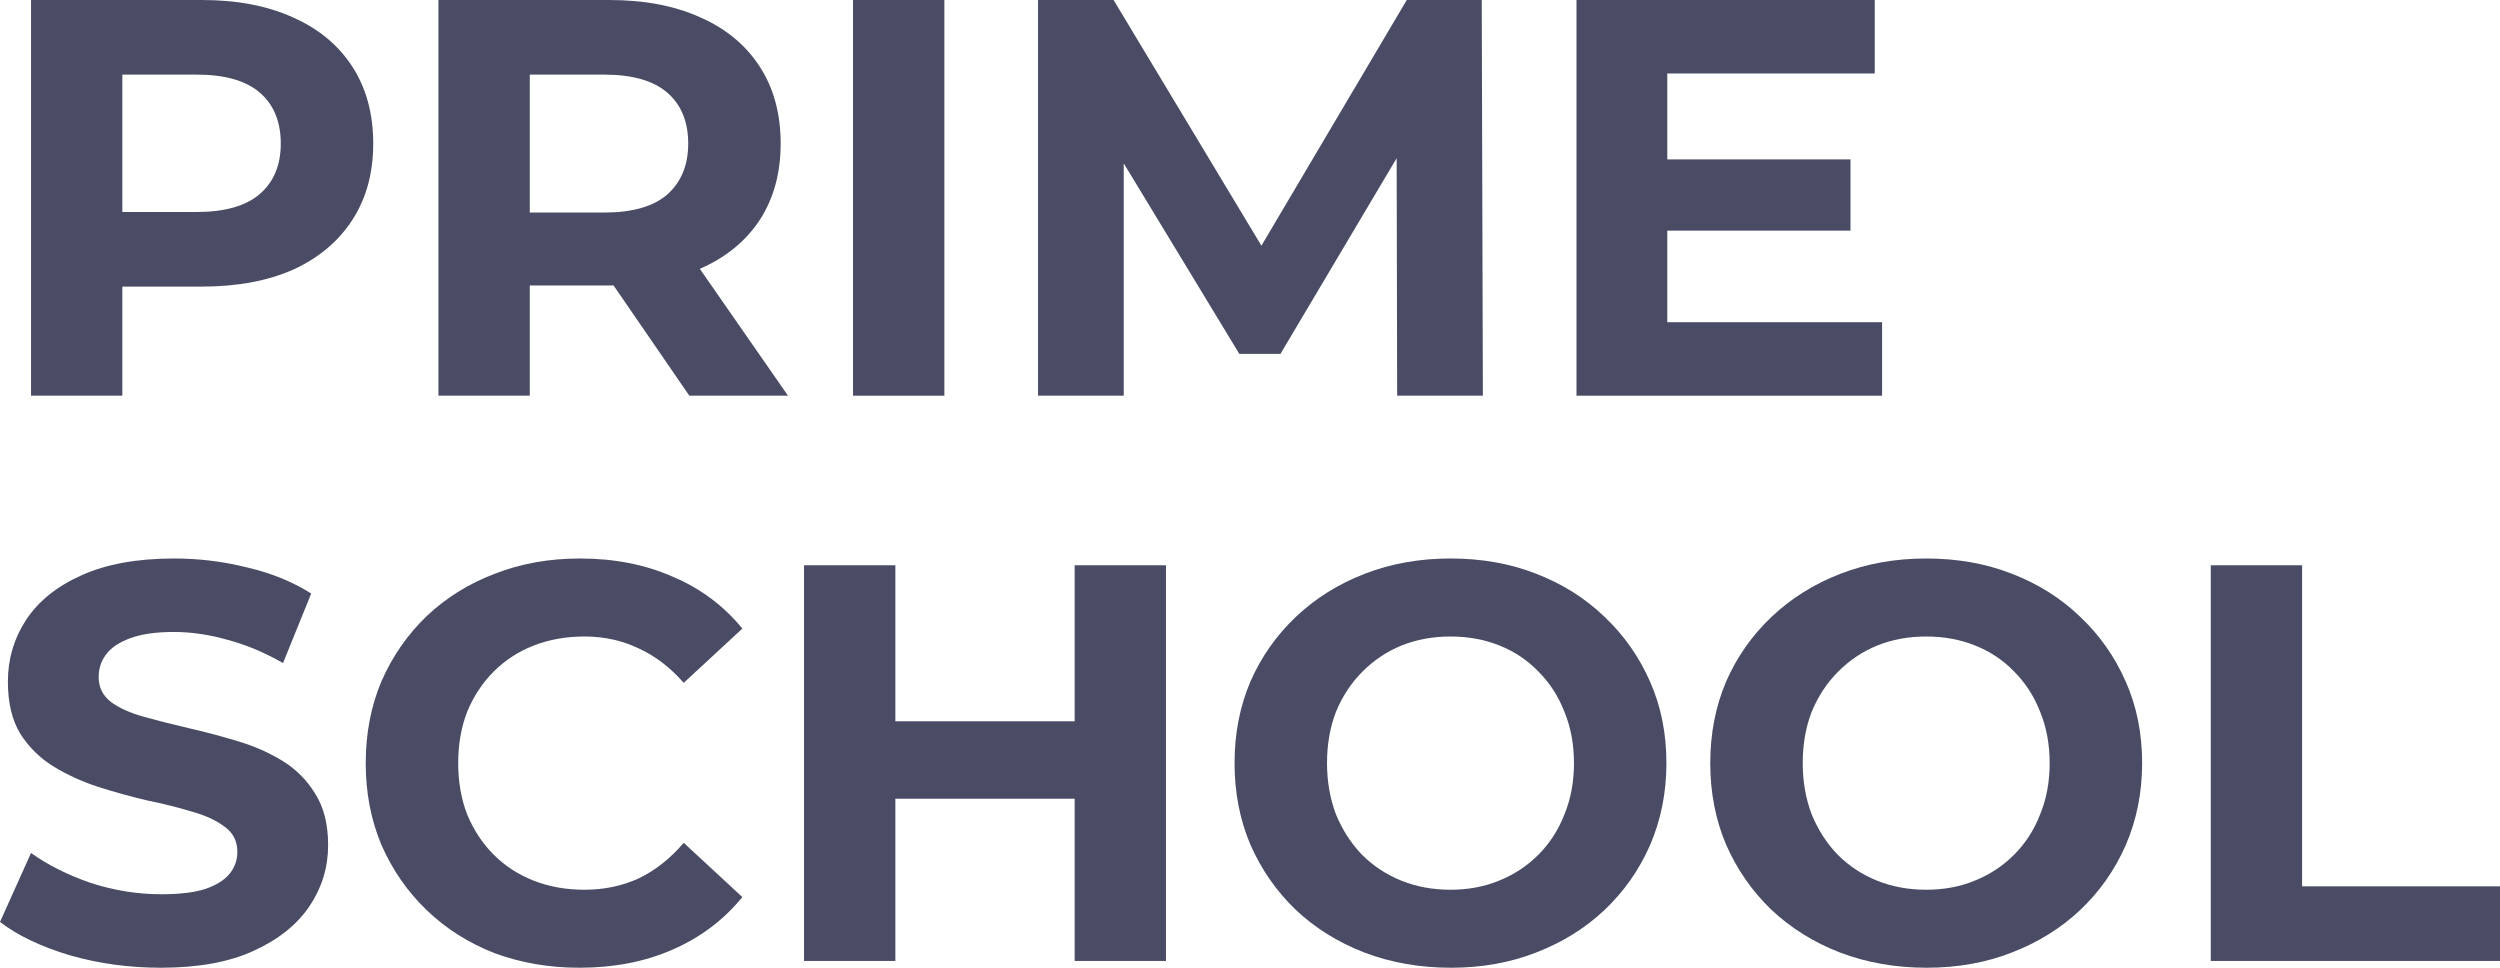
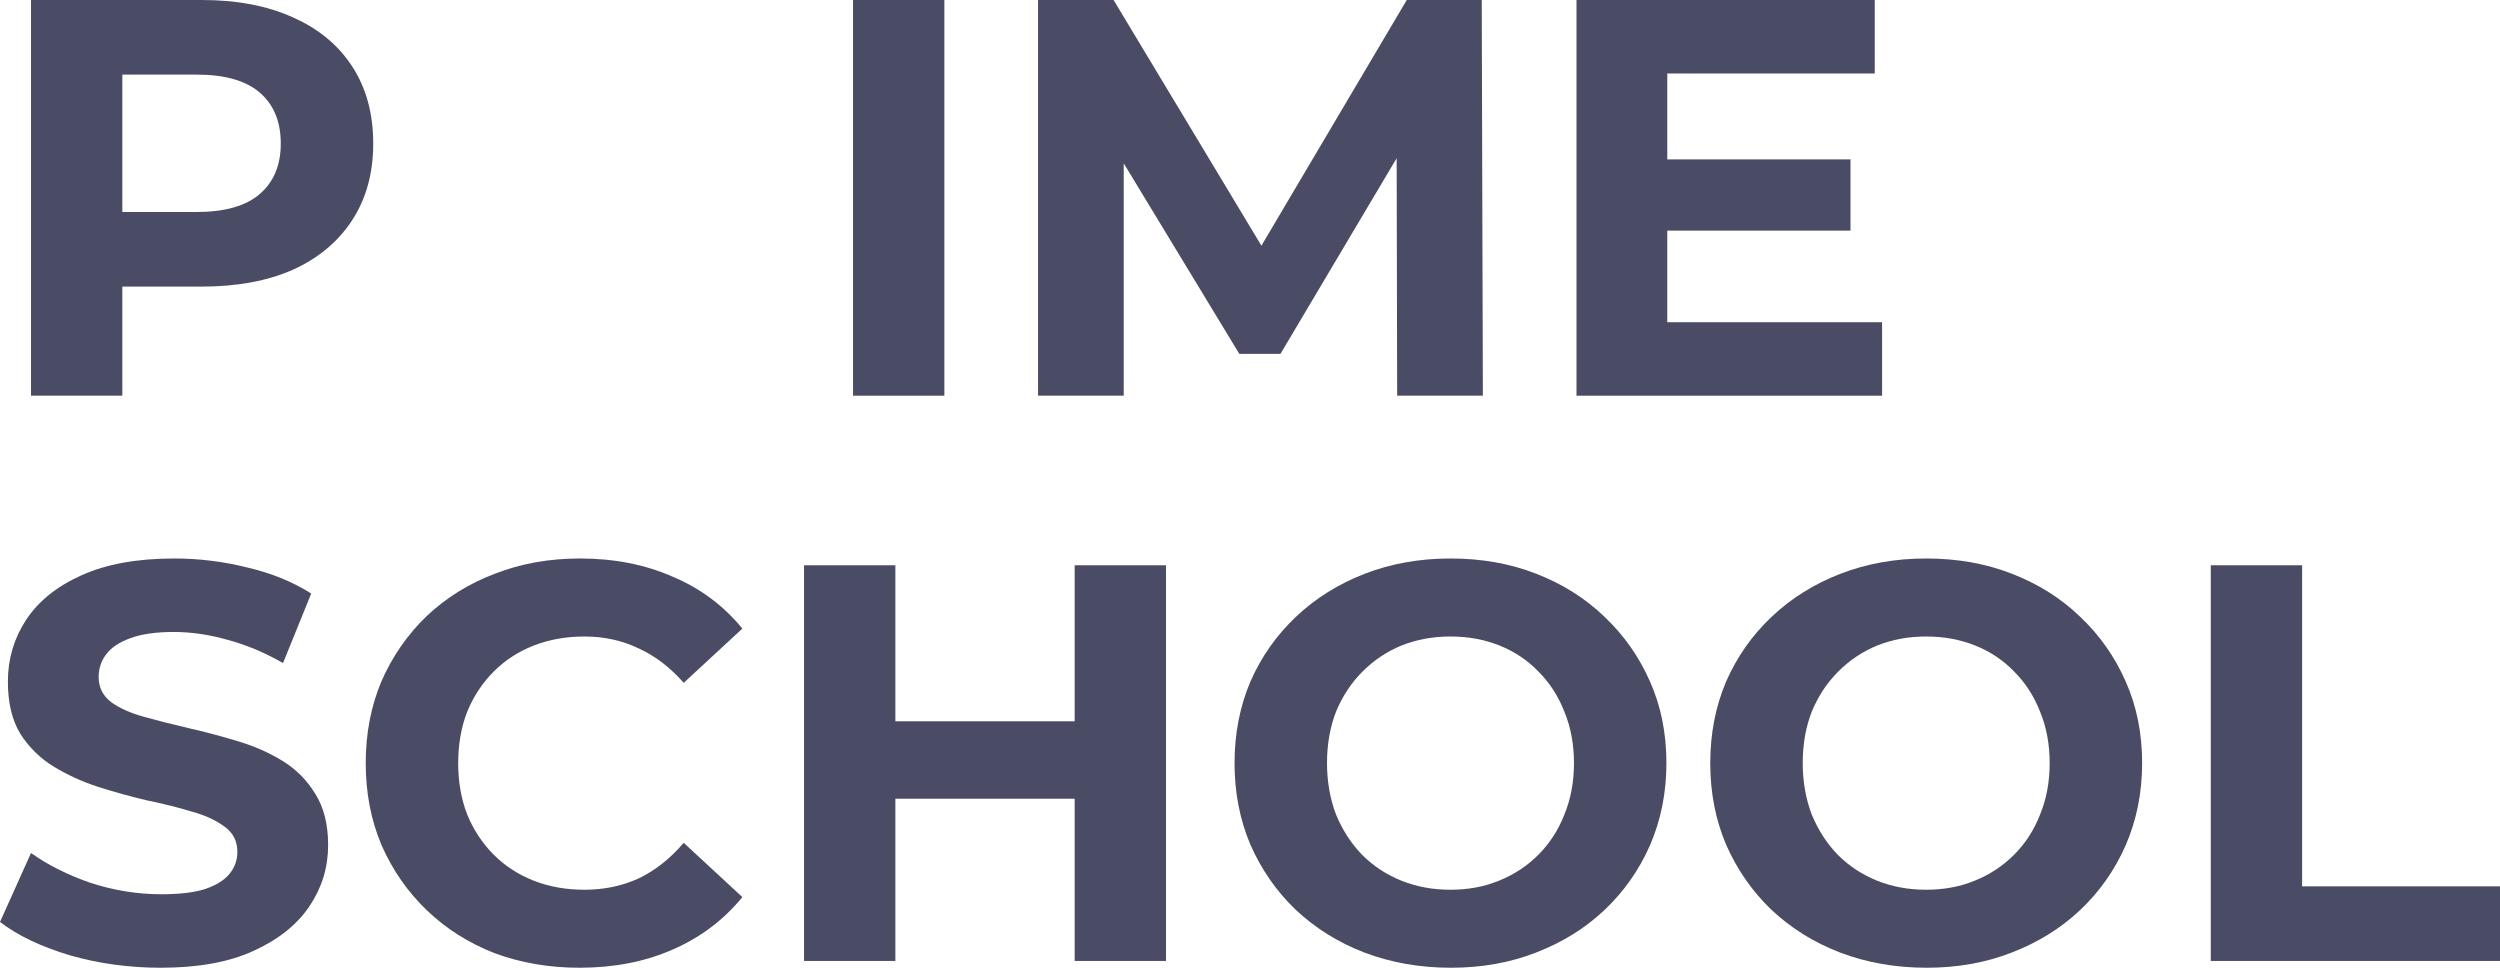
<svg xmlns="http://www.w3.org/2000/svg" width="155" height="60" viewBox="0 0 155 60" fill="none">
  <path d="M1.923 24.533V0H12.514C14.705 0 16.592 0.362 18.177 1.086C19.762 1.787 20.985 2.804 21.847 4.136C22.709 5.467 23.14 7.056 23.14 8.902C23.14 10.724 22.709 12.301 21.847 13.633C20.985 14.965 19.762 15.993 18.177 16.717C16.592 17.418 14.705 17.769 12.514 17.769H5.069L7.585 15.21V24.533H1.923ZM7.585 15.841L5.069 13.143H12.2C13.947 13.143 15.252 12.769 16.114 12.021C16.977 11.273 17.408 10.234 17.408 8.902C17.408 7.547 16.977 6.495 16.114 5.748C15.252 5 13.947 4.626 12.2 4.626H5.069L7.585 1.928V15.841Z" fill="#494C64" />
-   <path d="M27.183 24.533V0H37.775C39.965 0 41.853 0.362 43.438 1.086C45.022 1.787 46.246 2.804 47.108 4.136C47.97 5.467 48.401 7.056 48.401 8.902C48.401 10.724 47.97 12.301 47.108 13.633C46.246 14.942 45.022 15.946 43.438 16.647C41.853 17.348 39.965 17.699 37.775 17.699H30.329L32.846 15.21V24.533H27.183ZM42.739 24.533L36.621 15.631H42.669L48.856 24.533H42.739ZM32.846 15.841L30.329 13.178H37.46C39.208 13.178 40.513 12.804 41.375 12.056C42.237 11.285 42.669 10.234 42.669 8.902C42.669 7.547 42.237 6.495 41.375 5.748C40.513 5 39.208 4.626 37.46 4.626H30.329L32.846 1.928V15.841Z" fill="#494C64" />
  <path d="M52.888 24.533V0H58.551V24.533H52.888Z" fill="#494C64" />
  <path d="M64.358 24.533V0H69.042L79.459 17.313H76.977L87.219 0H91.868L91.938 24.533H86.624L86.589 8.166H87.568L79.389 21.939H76.837L68.482 8.166H69.671V24.533H64.358Z" fill="#494C64" />
  <path d="M102.951 9.883H114.731V14.299H102.951V9.883ZM103.371 19.977H116.689V24.533H97.743V0H116.234V4.556H103.371V19.977Z" fill="#494C64" />
  <path d="M9.962 60C8.005 60 6.129 59.743 4.334 59.229C2.54 58.692 1.095 58.002 0 57.161L1.923 52.886C2.971 53.633 4.206 54.252 5.628 54.743C7.073 55.21 8.529 55.444 9.997 55.444C11.116 55.444 12.013 55.339 12.689 55.129C13.388 54.895 13.901 54.579 14.227 54.182C14.553 53.785 14.716 53.329 14.716 52.815C14.716 52.161 14.46 51.647 13.947 51.273C13.435 50.876 12.759 50.561 11.92 50.327C11.081 50.07 10.149 49.836 9.123 49.626C8.121 49.392 7.108 49.112 6.082 48.785C5.08 48.458 4.16 48.037 3.321 47.523C2.482 47.009 1.794 46.332 1.258 45.491C0.746 44.65 0.489 43.575 0.489 42.266C0.489 40.864 0.862 39.591 1.608 38.446C2.377 37.278 3.519 36.355 5.034 35.678C6.572 34.977 8.494 34.626 10.801 34.626C12.339 34.626 13.854 34.813 15.345 35.187C16.837 35.537 18.154 36.075 19.295 36.799L17.548 41.11C16.406 40.456 15.264 39.977 14.122 39.673C12.98 39.346 11.862 39.182 10.766 39.182C9.671 39.182 8.774 39.311 8.075 39.568C7.376 39.825 6.875 40.164 6.572 40.584C6.269 40.981 6.117 41.449 6.117 41.986C6.117 42.617 6.374 43.131 6.886 43.528C7.399 43.902 8.075 44.206 8.914 44.439C9.753 44.673 10.673 44.907 11.675 45.14C12.7 45.374 13.714 45.642 14.716 45.946C15.742 46.25 16.674 46.659 17.513 47.173C18.352 47.687 19.027 48.364 19.54 49.206C20.076 50.047 20.344 51.11 20.344 52.395C20.344 53.773 19.96 55.035 19.191 56.18C18.422 57.325 17.268 58.248 15.73 58.949C14.215 59.65 12.293 60 9.962 60Z" fill="#494C64" />
  <path d="M35.924 60C34.036 60 32.277 59.696 30.645 59.089C29.037 58.458 27.639 57.57 26.451 56.425C25.262 55.28 24.33 53.937 23.654 52.395C23.002 50.853 22.675 49.159 22.675 47.313C22.675 45.467 23.002 43.773 23.654 42.231C24.33 40.689 25.262 39.346 26.451 38.201C27.662 37.056 29.072 36.18 30.68 35.572C32.288 34.942 34.048 34.626 35.959 34.626C38.079 34.626 39.99 35 41.691 35.748C43.416 36.472 44.861 37.547 46.026 38.972L42.39 42.336C41.551 41.379 40.619 40.666 39.594 40.199C38.569 39.708 37.45 39.463 36.238 39.463C35.096 39.463 34.048 39.65 33.092 40.023C32.137 40.397 31.309 40.935 30.61 41.636C29.911 42.336 29.364 43.166 28.967 44.124C28.595 45.082 28.408 46.145 28.408 47.313C28.408 48.481 28.595 49.544 28.967 50.502C29.364 51.46 29.911 52.29 30.61 52.991C31.309 53.692 32.137 54.229 33.092 54.603C34.048 54.977 35.096 55.164 36.238 55.164C37.45 55.164 38.569 54.93 39.594 54.463C40.619 53.972 41.551 53.236 42.39 52.255L46.026 55.619C44.861 57.044 43.416 58.131 41.691 58.879C39.99 59.626 38.068 60 35.924 60Z" fill="#494C64" />
  <path d="M66.628 35.047H72.291V59.579H66.628V35.047ZM55.513 59.579H49.85V35.047H55.513V59.579ZM67.048 49.521H55.093V44.72H67.048V49.521Z" fill="#494C64" />
  <path d="M89.965 60C88.031 60 86.237 59.685 84.582 59.054C82.951 58.423 81.529 57.535 80.318 56.39C79.129 55.245 78.197 53.902 77.521 52.36C76.869 50.818 76.542 49.136 76.542 47.313C76.542 45.491 76.869 43.808 77.521 42.266C78.197 40.724 79.141 39.381 80.353 38.236C81.564 37.091 82.986 36.203 84.617 35.572C86.248 34.942 88.019 34.626 89.93 34.626C91.865 34.626 93.636 34.942 95.244 35.572C96.875 36.203 98.285 37.091 99.473 38.236C100.685 39.381 101.629 40.724 102.305 42.266C102.98 43.785 103.318 45.467 103.318 47.313C103.318 49.136 102.98 50.829 102.305 52.395C101.629 53.937 100.685 55.28 99.473 56.425C98.285 57.547 96.875 58.423 95.244 59.054C93.636 59.685 91.876 60 89.965 60ZM89.93 55.164C91.026 55.164 92.028 54.977 92.936 54.603C93.869 54.229 94.684 53.692 95.383 52.991C96.082 52.29 96.618 51.46 96.991 50.502C97.388 49.544 97.586 48.481 97.586 47.313C97.586 46.145 97.388 45.082 96.991 44.124C96.618 43.166 96.082 42.336 95.383 41.636C94.708 40.935 93.904 40.397 92.972 40.023C92.039 39.65 91.026 39.463 89.93 39.463C88.835 39.463 87.821 39.65 86.889 40.023C85.98 40.397 85.176 40.935 84.477 41.636C83.778 42.336 83.231 43.166 82.834 44.124C82.462 45.082 82.275 46.145 82.275 47.313C82.275 48.458 82.462 49.521 82.834 50.502C83.231 51.46 83.766 52.29 84.442 52.991C85.141 53.692 85.957 54.229 86.889 54.603C87.821 54.977 88.835 55.164 89.93 55.164Z" fill="#494C64" />
  <path d="M119.459 60C117.525 60 115.73 59.685 114.076 59.054C112.445 58.423 111.023 57.535 109.811 56.39C108.623 55.245 107.691 53.902 107.015 52.36C106.362 50.818 106.036 49.136 106.036 47.313C106.036 45.491 106.362 43.808 107.015 42.266C107.691 40.724 108.634 39.381 109.846 38.236C111.058 37.091 112.48 36.203 114.111 35.572C115.742 34.942 117.513 34.626 119.424 34.626C121.358 34.626 123.129 34.942 124.737 35.572C126.369 36.203 127.778 37.091 128.967 38.236C130.179 39.381 131.122 40.724 131.798 42.266C132.474 43.785 132.812 45.467 132.812 47.313C132.812 49.136 132.474 50.829 131.798 52.395C131.122 53.937 130.179 55.28 128.967 56.425C127.778 57.547 126.369 58.423 124.737 59.054C123.129 59.685 121.37 60 119.459 60ZM119.424 55.164C120.519 55.164 121.521 54.977 122.43 54.603C123.362 54.229 124.178 53.692 124.877 52.991C125.576 52.29 126.112 51.46 126.485 50.502C126.881 49.544 127.079 48.481 127.079 47.313C127.079 46.145 126.881 45.082 126.485 44.124C126.112 43.166 125.576 42.336 124.877 41.636C124.201 40.935 123.397 40.397 122.465 40.023C121.533 39.65 120.519 39.463 119.424 39.463C118.329 39.463 117.315 39.65 116.383 40.023C115.474 40.397 114.67 40.935 113.971 41.636C113.272 42.336 112.724 43.166 112.328 44.124C111.955 45.082 111.769 46.145 111.769 47.313C111.769 48.458 111.955 49.521 112.328 50.502C112.724 51.46 113.26 52.29 113.936 52.991C114.635 53.692 115.451 54.229 116.383 54.603C117.315 54.977 118.329 55.164 119.424 55.164Z" fill="#494C64" />
  <path d="M137.068 59.579V35.047H142.731V54.953H155V59.579H137.068Z" fill="#494C64" />
</svg>